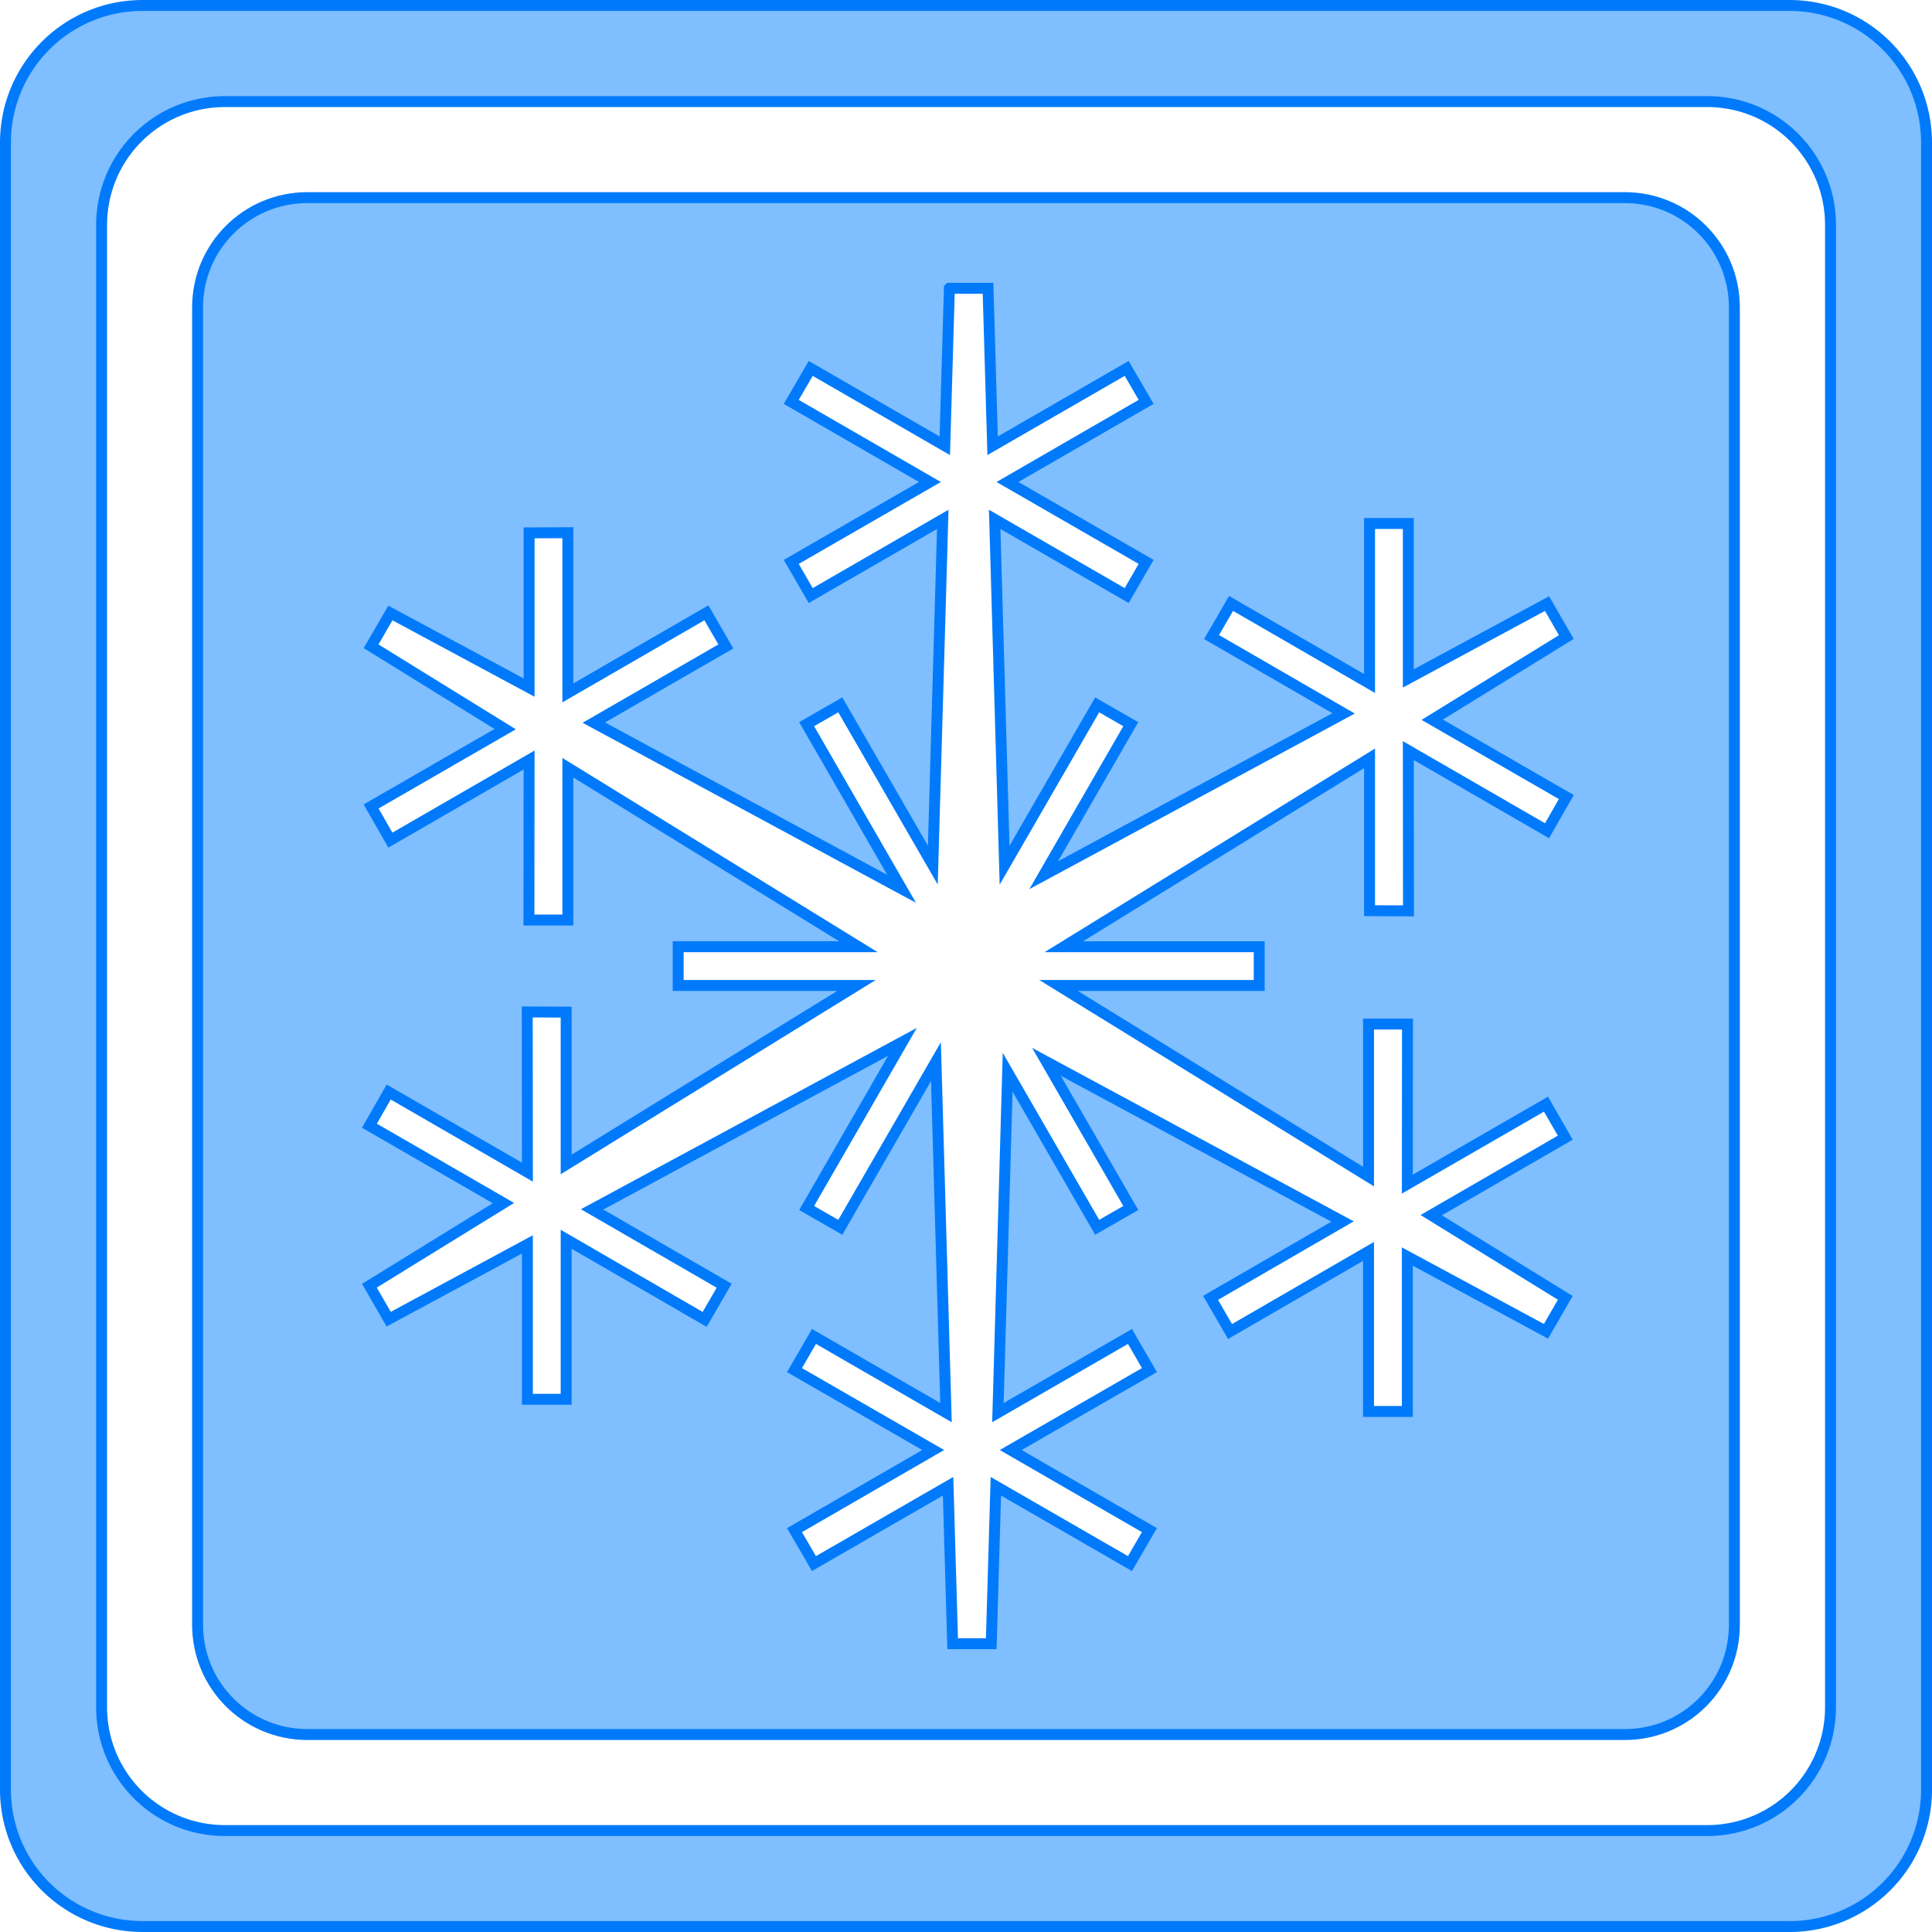
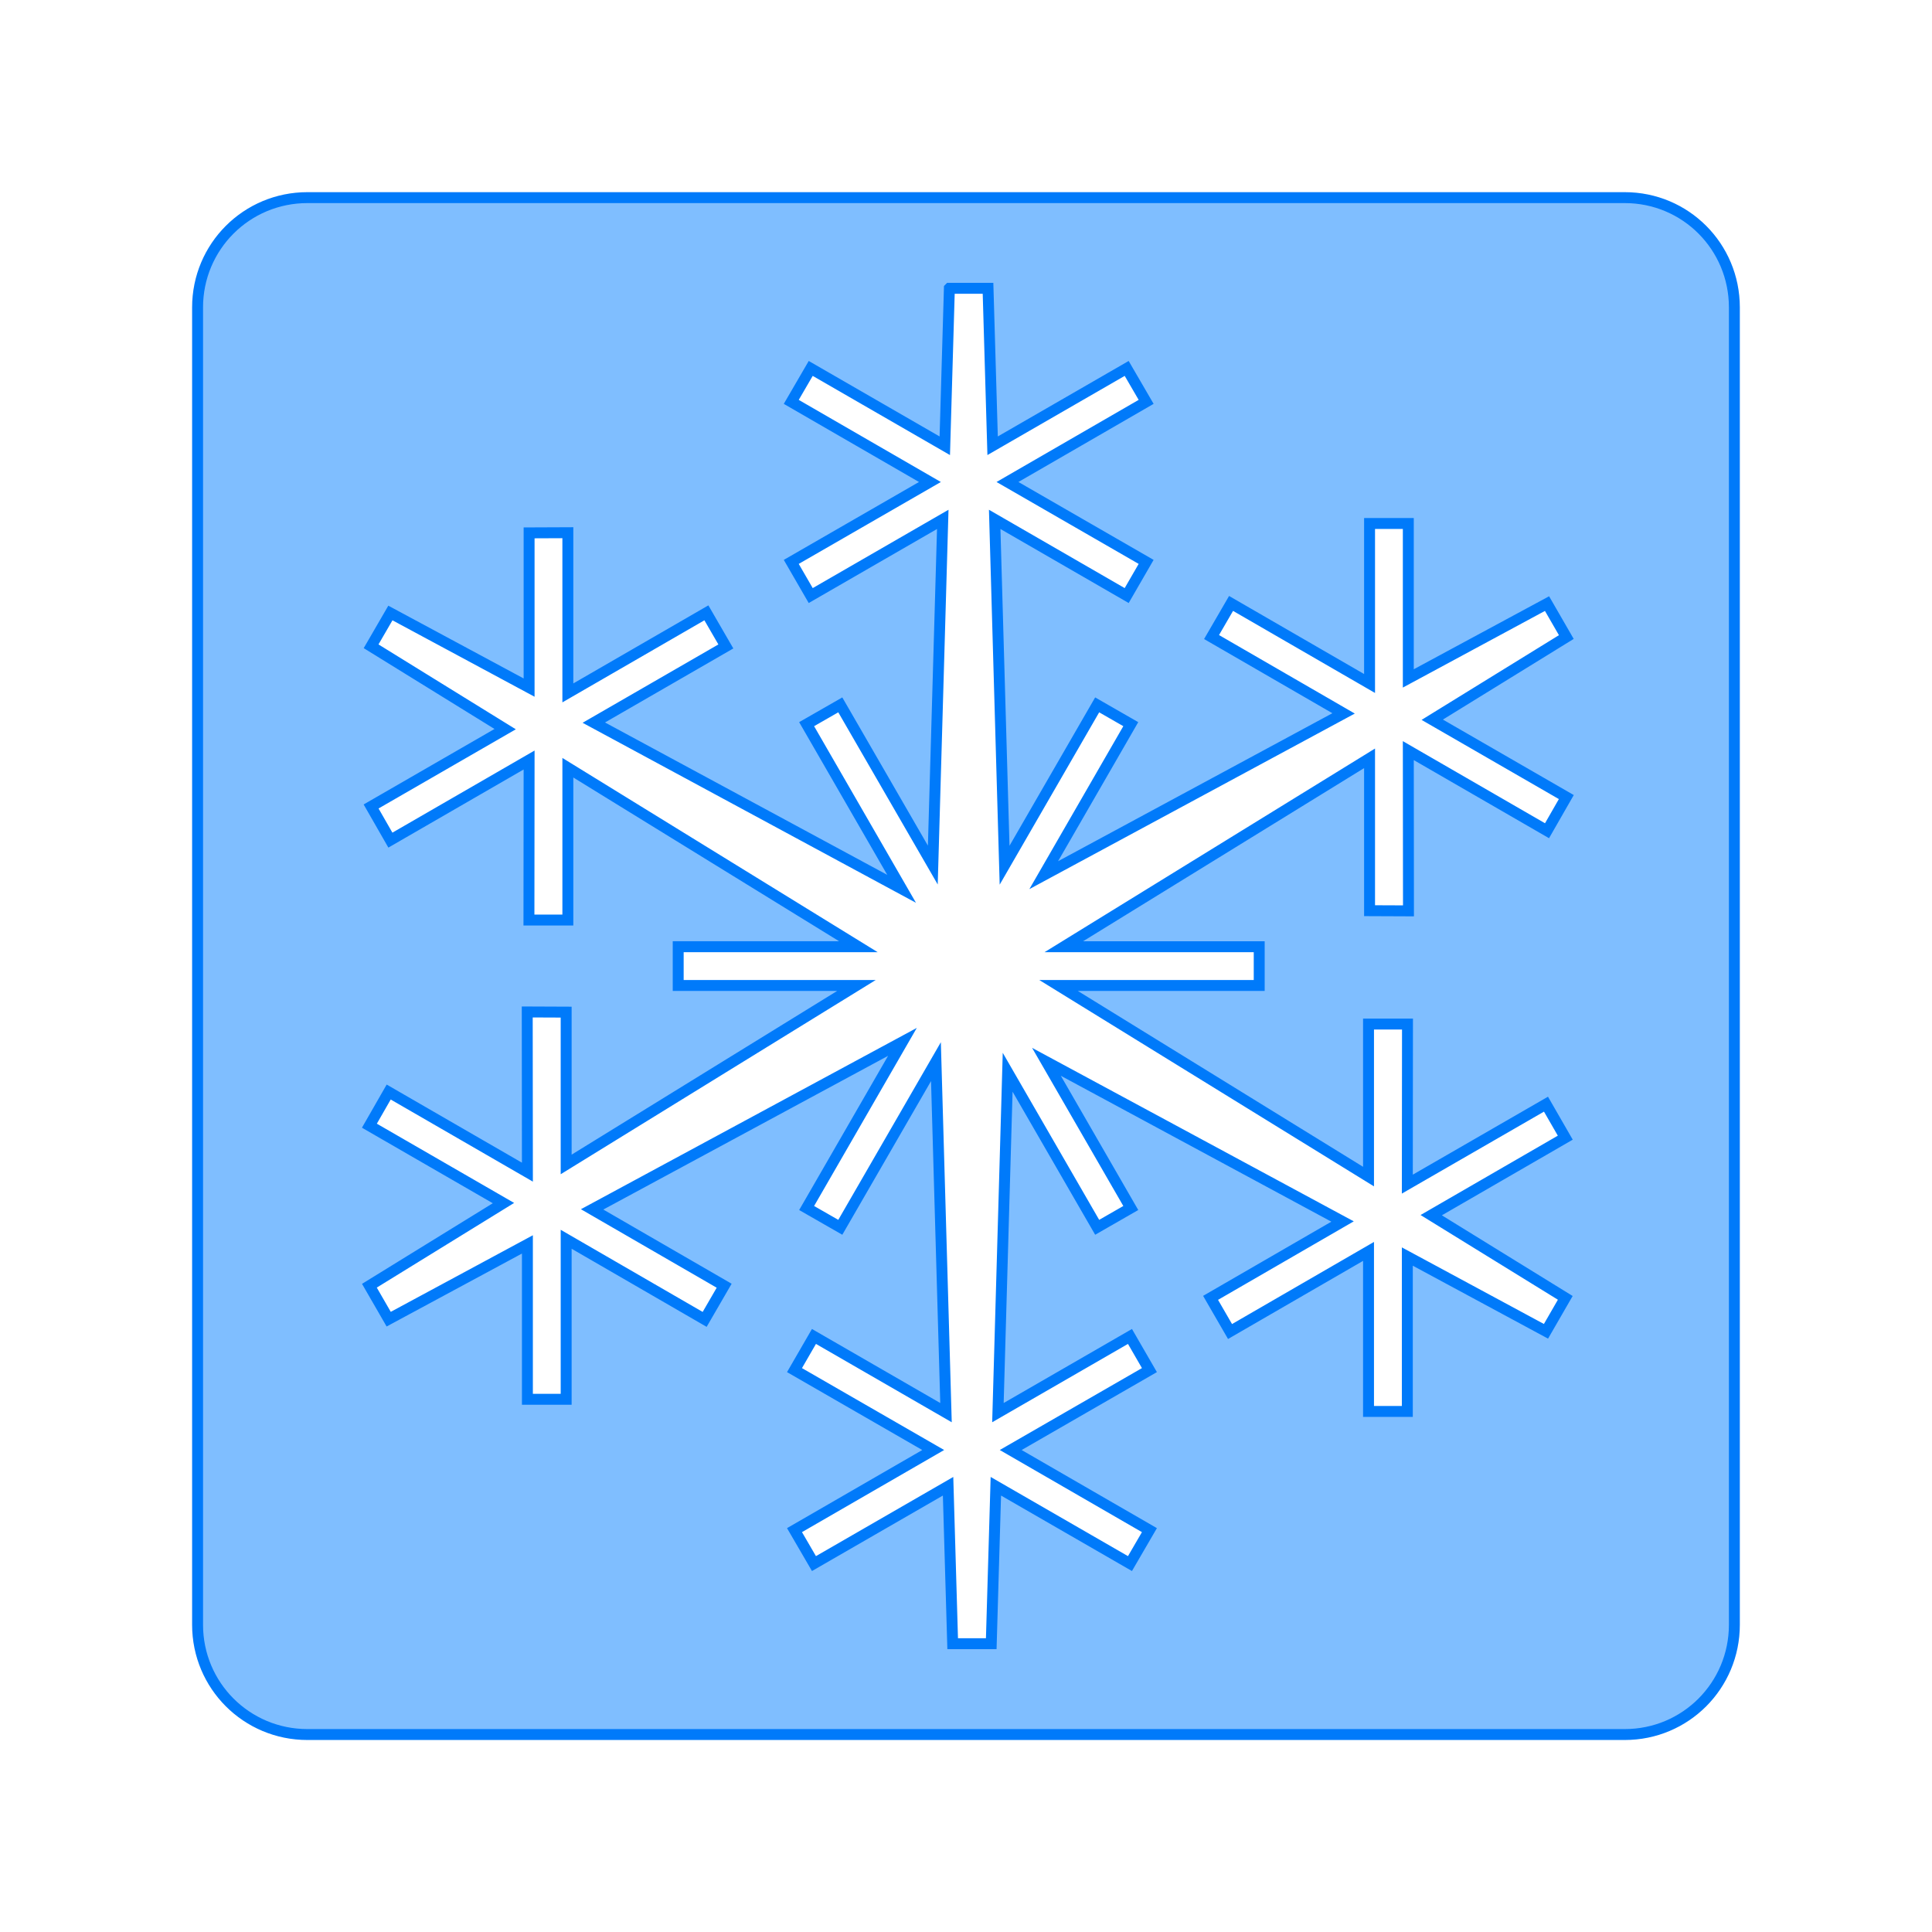
<svg xmlns="http://www.w3.org/2000/svg" viewBox="0 0 353.5 353.5" version="1.0">
  <g stroke="#007afa" stroke-width="2" fill="#7fbeff">
    <path d="M56.25 36.16c-11.13 0-20.1 8.96-20.1 20.09v241.03c0 11.13 8.97 20.09 20.1 20.09h241.03c11.12 0 20.06-8.96 20.06-20.09V56.25c0-11.13-8.94-20.09-20.06-20.09H56.25zm117.46 16.59h7.07l.84 28.81 24.53-14.15 3.56 6.12-25.37 14.66 25.37 14.62-3.56 6.16L182 95.03l1.81 63.28 16.94-29.34 6.15 3.53-15.93 27.63 54.87-29.6-24.16-13.97 3.57-6.15 25.34 14.65V95.78h7.09v28.35l25.38-13.69 3.53 6.12-24.53 15.13 24.53 14.15-3.53 6.16-25.38-14.66.03 29.32-7.12-.03v-27.88l-55.94 34.47h35.75v7.09h-36.72l56.72 34.97v-27.91h7.13l-.03 29.29 25.37-14.63 3.53 6.13-24.53 14.18 24.53 15.13-3.53 6.12-25.37-13.68v28.34h-7.1v-29.28l-25.34 14.66-3.56-6.16 24.15-13.97-54.18-29.22 15.43 26.75-6.15 3.53-16.38-28.37-1.78 62.28 24.16-13.94 3.56 6.16-25.38 14.62 25.38 14.66-3.56 6.12-24.54-14.15-.84 28.81h-7.06l-.84-28.81-24.54 14.15-3.56-6.12 25.38-14.66-25.38-14.62 3.56-6.16 24.16 13.94-1.84-64.22-17.5 30.31-6.16-3.53 17.53-30.4-56.78 30.65 24.16 13.97-3.57 6.16-25.34-14.66v29.28H96.5v-28.34l-25.38 13.68-3.53-6.12 24.53-15.12-24.53-14.16 3.53-6.16 25.38 14.66-.03-29.31 7.12.03v27.87l53.12-32.75h-32.62v-7.09h32.97l-53.16-32.75v27.87h-7.12l.03-29.28-25.38 14.66-3.53-6.16 24.53-14.15-24.53-15.16 3.53-6.09 25.38 13.65V97.5l7.09-.03v29.31l25.35-14.65 3.56 6.15-24.16 13.94 56.32 30.41-17.38-30.13 6.16-3.53 16.93 29.31 1.82-63.25-24.16 13.94-3.56-6.16 25.37-14.62-25.37-14.66 3.56-6.12 24.53 14.15.84-28.81z" />
-     <path d="M26.12 1C12.21 1 1 12.22 1 26.13v301.28c0 13.91 11.21 25.09 25.12 25.09H327.4a25.03 25.03 0 0025.1-25.09V26.13C352.5 12.22 341.31 1 327.4 1H26.12zm15.06 17.59h271.16c12.52 0 22.59 10.08 22.59 22.6v271.15c0 12.52-10.07 22.6-22.59 22.6H41.18c-12.51 0-22.59-10.08-22.59-22.6V41.19c0-12.52 10.08-22.6 22.59-22.6z" />
  </g>
</svg>